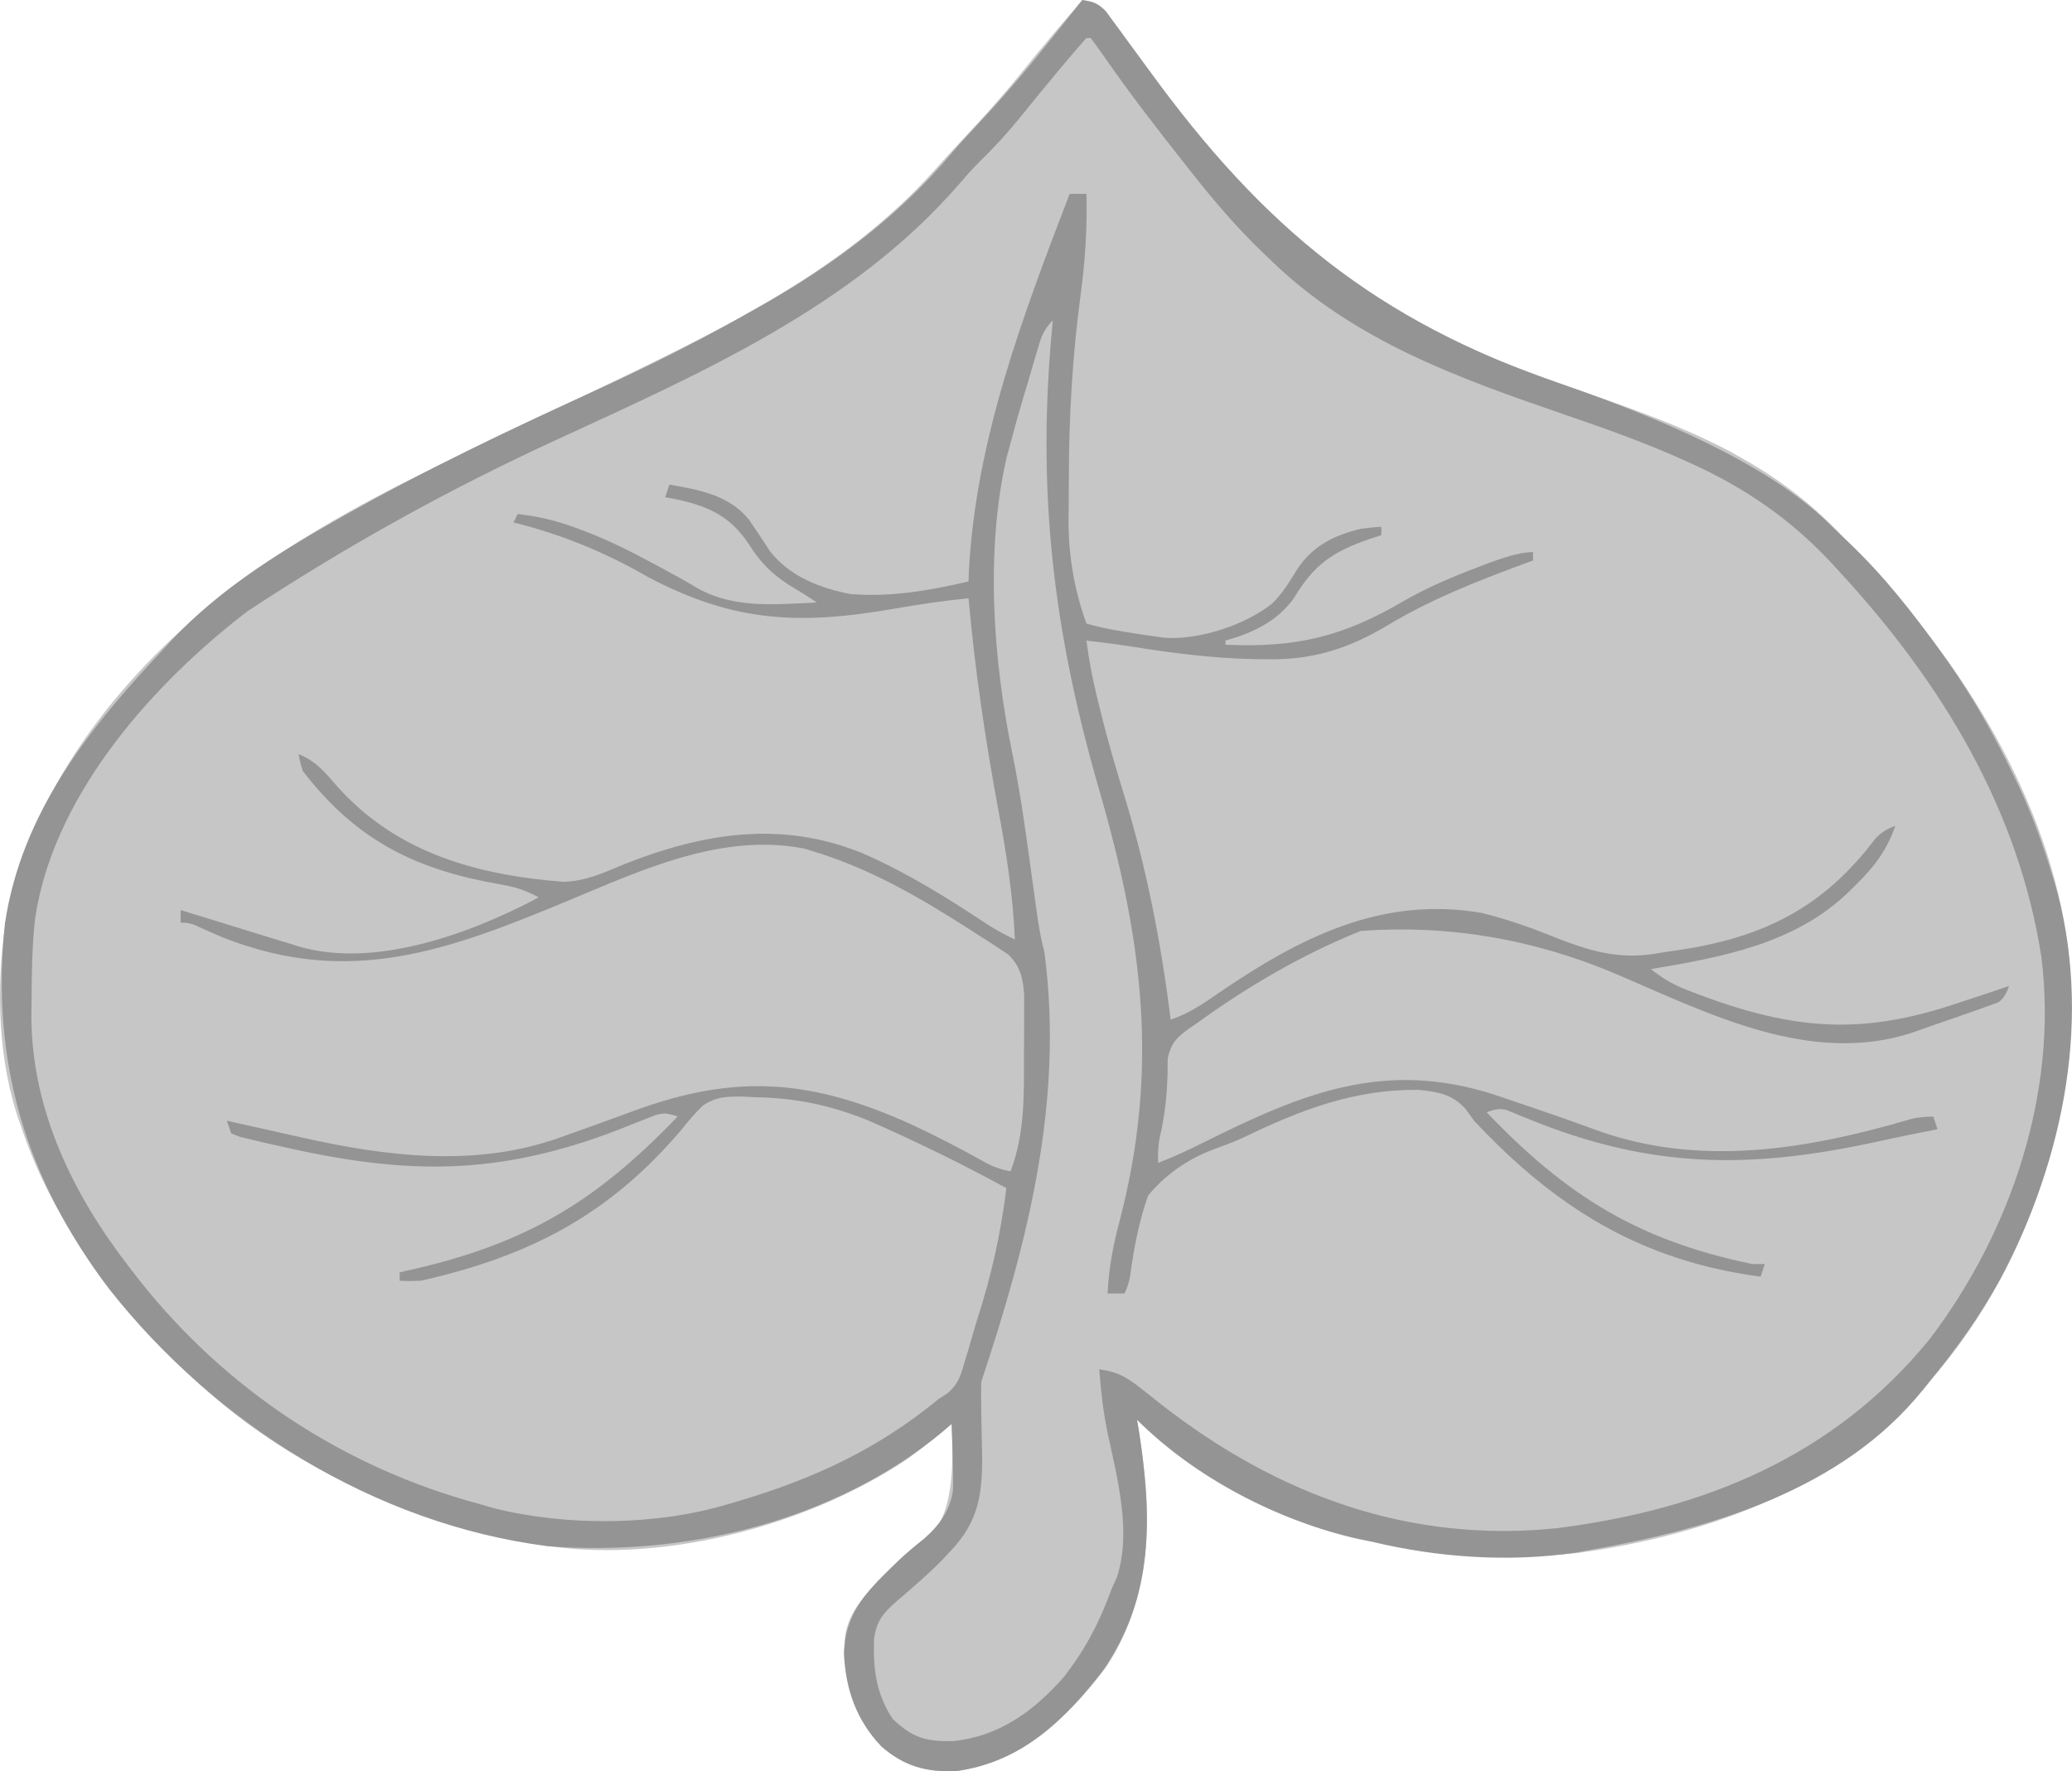
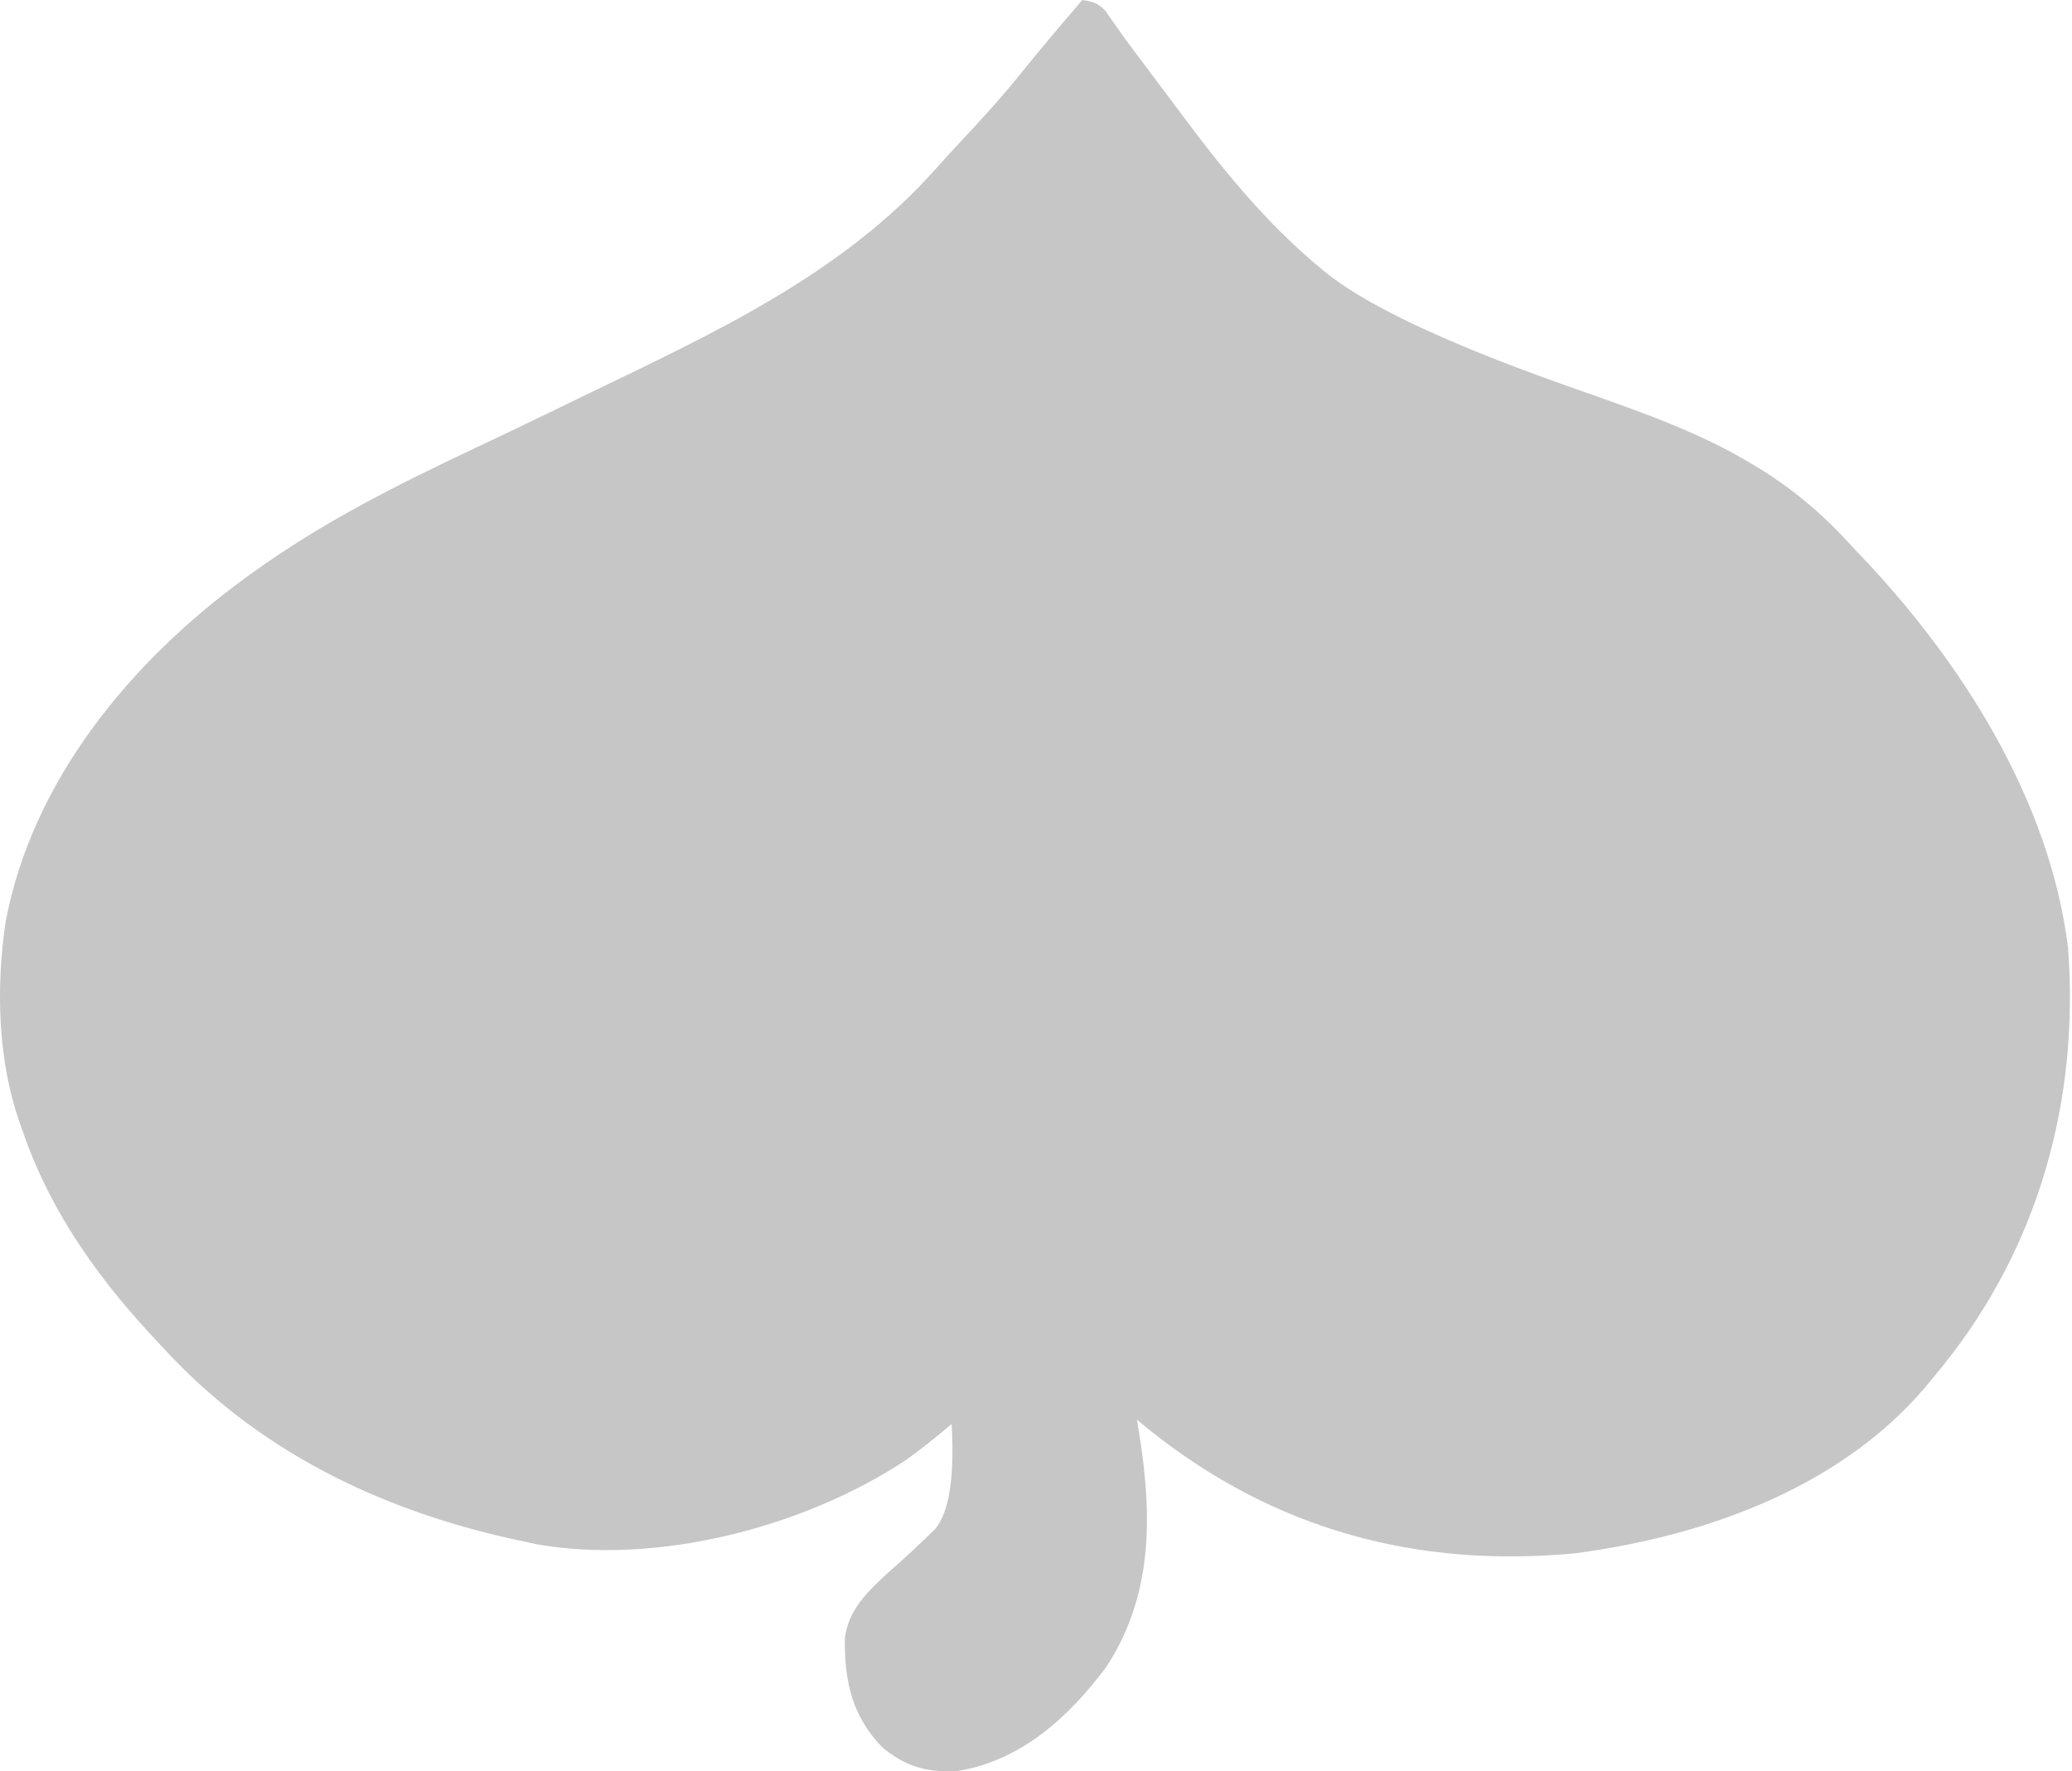
<svg xmlns="http://www.w3.org/2000/svg" id="Ebene_1" version="1.1" viewBox="0 0 491.8 420.48">
  <defs>
    <style>
      .st0 {
        fill: #c6c6c6;
      }

      .st1 {
        fill: #949494;
      }
    </style>
  </defs>
  <path class="st0" d="M256.86.02c-1.65,1.94-3.29,3.87-4.94,5.81-.5.59-1.01,1.19-1.52,1.79-3.04,3.59-6.03,7.22-8.98,10.89-4.76,5.84-9.86,11.33-15.01,16.83-1.55,1.67-3.08,3.37-4.6,5.07-22.49,25.1-53.1,38.97-82.95,53.41-2.14,1.03-4.28,2.07-6.41,3.11-6.34,3.07-12.69,6.14-19.07,9.14-18.54,8.72-36.89,17.89-53.52,29.94-.57.41-1.16.83-1.75,1.26C31,157.06,7.66,185.25,1.33,218.82c-2.32,15.72-1.89,33.18,3.53,48.19.21.62.43,1.25.65,1.88,6.78,19.4,18.3,35.29,32.35,50.12.88.95,1.77,1.9,2.67,2.86,22.79,23.97,52.27,37.58,84.33,44.14.8.18,1.6.36,2.43.54,28.65,5.07,63.58-4.01,87.66-19.92,3.79-2.7,7.39-5.59,10.92-8.62.73,12.59-.56,20.89-3.89,24.92-3.64,3.58-7.35,7.05-11.21,10.4-4.78,4.4-9.46,8.86-10.24,15.56-.12,10,1.61,18.21,8.65,25.64,5.36,4.69,10.66,6.21,17.75,5.92,15.32-2.35,26.81-12.87,35.72-24.86,11.76-18.1,10.73-38.12,7.21-58.59,1.01.82,2.01,1.64,3.05,2.49,29.45,23.57,63.47,32.82,101.08,29.21,31.47-4.17,64.58-16.14,84.87-41.7.78-.96,1.56-1.91,2.37-2.9,22.73-28.26,32.35-63.17,29.63-99.1-4.33-35.23-25.49-68.32-49.57-93.5-.96-1.01-1.91-2.02-2.85-3.04-7.4-7.99-15.09-14.1-24.57-19.46-1.04-.59-2.08-1.18-3.16-1.79-12.83-6.8-26.77-11.33-40.41-16.19-28.29-10.09-47.1-19.09-56.43-27.01-.81-.67-1.62-1.35-2.45-2.04-11.87-10.27-21.58-22.23-30.92-34.78-1.63-2.19-3.26-4.36-4.9-6.54-1.99-2.65-3.98-5.3-5.97-7.96-.45-.59-.9-1.19-1.36-1.8-1-1.35-1.97-2.71-2.93-4.09-.51-.72-1.03-1.45-1.56-2.2-.46-.66-.92-1.33-1.39-2.01-1.77-1.87-3-2.21-5.51-2.59l-.02.02Z" />
-   <path class="st1" d="M256.86.02c2.65.37,3.8.8,5.69,2.75.54.74,1.09,1.48,1.65,2.25.61.82,1.21,1.63,1.83,2.47.6.84,1.21,1.67,1.83,2.53.55.75,1.1,1.49,1.67,2.26,1.09,1.49,2.18,2.98,3.27,4.47,27.09,37.27,53.91,59.39,97.76,74.39,30.81,10.59,52.1,21.74,63.87,33.45,1.44,1.43,2.92,2.81,4.4,4.2,8.39,7.95,15.34,16.84,22.05,26.23.48.68.97,1.35,1.47,2.05,5.99,8.52,10.95,17.38,15.47,26.76.45.93.9,1.86,1.36,2.82,3.1,6.64,5.55,13.37,7.7,20.37.23.73.46,1.46.69,2.2,9.32,31.5,2.39,65.81-12.72,94.25-4.86,8.87-10.5,16.79-16.97,24.55-.48.61-.96,1.23-1.45,1.86-19.15,23.93-50.68,33.11-79.55,38.14-.95.18-1.9.35-2.89.53-15.71,2.35-32.71,1.17-48.11-2.53-1.19-.24-2.39-.49-3.62-.74-18.91-4.29-38.6-14.48-52.38-28.26.14.84.29,1.68.44,2.54,3.13,20.31,3.66,39.24-8.43,56.83-9.11,11.9-19.42,21.94-34.88,24.01-7.15.3-12.41-1.12-17.82-5.86-5.96-6.29-8.51-13.58-8.88-22.15.4-10.24,6.06-15.23,13.13-22.12,1.89-1.75,3.78-3.37,5.81-4.94,3.67-3.23,6.25-6.68,6.94-11.57.07-2.41.03-4.78-.07-7.18-.02-.83-.04-1.65-.05-2.51-.05-2.02-.12-4.04-.2-6.06-.72.62-1.44,1.23-2.18,1.87-25.62,21.27-61.11,29.7-93.82,27.13-40.85-5.27-78.72-28.98-104-61.08C6.14,279.84-2.3,251.92,1.18,219.14c3.97-26.27,20.01-46.35,37.7-65.13.71-.77,1.42-1.55,2.14-2.34,10.81-11.41,24.24-20,37.86-27.66.76-.43,1.52-.86,2.3-1.31,19.78-11.22,40.32-21,61.02-30.4,12.9-5.87,25.38-12.25,37.68-19.29.73-.41,1.46-.83,2.21-1.25,16.46-9.41,31.76-20.97,43.97-35.6,1.98-2.32,4.04-4.54,6.13-6.77,5.85-6.25,11.37-12.68,16.7-19.37.77-.96,1.54-1.92,2.33-2.91,1.89-2.36,3.78-4.73,5.67-7.09h-.03ZM257.86,9.02c-1.7,1.91-3.36,3.85-5,5.81-.49.59-.99,1.17-1.5,1.78-3.13,3.73-6.2,7.5-9.25,11.28-3.02,3.71-6.14,7.14-9.58,10.46-1.78,1.78-3.41,3.63-5.05,5.54-24.96,28.8-61.15,44.74-95.12,60.38-25.57,11.73-50.07,25.31-73.5,40.75-.9.69-1.8,1.39-2.72,2.11-21.61,17.17-43.67,42.72-47.81,70.95-.74,6.54-.79,13.12-.84,19.7,0,1.22-.03,2.44-.04,3.7.12,22.16,10,42.33,23.42,59.55.68.88,1.36,1.77,2.05,2.67,20.7,26.19,48.68,44.68,80.95,53.33,1.09.32,2.2.64,3.32.97,17.32,4.34,38.57,4.19,55.68-.97.79-.23,1.57-.46,2.39-.7,18.04-5.37,33.07-12.33,47.61-24.3.67-.43,1.35-.86,2.04-1.3,2.51-2.18,3.01-3.94,3.96-7.12.33-1.08.66-2.17.99-3.28.33-1.15.66-2.3,1.01-3.49.35-1.17.69-2.34,1.05-3.55,3.35-10.25,5.67-20.68,6.95-31.27-10.75-5.85-21.73-11.23-32.94-16.12-.7-.27-1.4-.54-2.12-.82-8.2-3.04-15.74-4.48-24.5-4.62-.91-.05-1.82-.1-2.75-.15-3.83-.06-6.58-.06-9.79,2.18-1.78,1.76-3.35,3.56-4.9,5.53-17.18,20.31-36.04,30.15-62,36-2,.08-3.67.08-5,0v-2c1.23-.28,2.47-.56,3.74-.85,26.9-6.28,43.15-16.26,62.26-36.15-3.62-1.21-4.42-.7-7.88.7-.98.38-1.95.77-2.96,1.16-1.05.42-2.09.84-3.17,1.27-28.93,11.14-50.65,10.77-80.62,3.88-1.11-.25-2.22-.5-3.36-.75-1.03-.25-2.05-.49-3.11-.75-.92-.21-1.85-.43-2.79-.66-.7-.28-1.39-.56-2.11-.84l-1-3c.92.21,1.83.41,2.78.63,3.45.77,6.89,1.54,10.34,2.31,1.48.33,2.97.66,4.45,1,20.27,4.57,41.45,7.21,61.43.07,1.04-.37,2.08-.74,3.15-1.12,4.85-1.73,9.68-3.49,14.51-5.26,24.46-9.01,42.45-7.29,65.71,3.21,5.79,2.69,11.45,5.63,17.03,8.73,2.07,1.23,4.27,2.05,6.59,2.44,3.49-9.08,3.19-18.63,3.19-28.22,0-2.04.02-4.08.04-6.11v-3.93c0-1.17,0-2.35.01-3.56-.31-4-.88-6.9-3.87-9.71-.64-.42-1.28-.84-1.94-1.27-.72-.48-1.45-.96-2.19-1.45-.78-.5-1.56-.99-2.36-1.5-.81-.52-1.61-1.04-2.44-1.58-12.01-7.7-23.72-14.52-37.43-18.67-.65-.2-1.31-.4-1.97-.61-19.51-3.8-38.44,5.03-55.95,12.33-28.31,11.77-51.85,20.65-81.88,8.83-2.03-.85-4.04-1.73-6.04-2.64-1.38-.7-2.76-1.01-4.15-.92v-3c1.9.58,3.79,1.17,5.69,1.75,1.18.36,2.37.73,3.59,1.1,2.4.74,4.8,1.48,7.2,2.23,3.17.99,6.34,1.96,9.52,2.91.73.23,1.46.46,2.21.7,18.05,5.22,40.81-3.19,56.79-11.7-2.7-1.46-5.08-2.35-8.09-2.89-.78-.15-1.57-.3-2.36-.45-.82-.16-1.64-.31-2.49-.47-18.46-3.74-31.47-11.1-43.06-26.19-.52-1.55-.85-2.89-1-4,4.09,1.57,6.46,4.53,9.25,7.75,14,15.61,32.9,20.94,53.48,22.54,5.24-.06,9.63-2.1,14.4-4.1,18.8-7.48,37.45-10.57,56.8-2.63,10.7,4.66,20.44,10.81,30.15,17.24,1.93,1.2,3.88,2.22,5.93,3.2-.44-10.42-1.99-20.39-3.9-30.61-3.11-16.75-5.59-33.41-7.1-50.39-6,.59-11.88,1.47-17.82,2.51-22.38,3.88-37.84,3.19-58.18-7.51-10.19-5.92-20.86-10.25-32-13l1-2c5.06.57,9.6,1.68,14.38,3.5.68.26,1.37.52,2.07.78,5.32,2.08,10.34,4.57,15.36,7.28.72.39,1.44.77,2.19,1.17,2.97,1.6,5.92,3.22,8.81,4.96,8.8,4.84,18.45,3.74,28.19,3.31-1.61-1.07-3.23-2.14-4.9-3.11-5.02-2.96-8.19-5.84-11.32-10.84-4.49-6.74-9.79-8.98-17.59-10.64-.72-.13-1.45-.27-2.19-.4.33-.99.66-1.98,1-3,7.09,1.25,14.14,2.49,18.88,8.31,1.75,2.54,3.43,5.11,5.12,7.69,4.73,5.88,11.69,8.55,19,10,9.74.73,18.58-.81,28-3,.03-.75.05-1.52.08-2.29,1.61-31.32,12.79-60.71,23.92-89.71h4c.19,8.24-.33,16.15-1.44,24.31-1.93,14.54-2.75,28.94-2.75,43.6,0,2.35-.02,4.71-.04,7.06-.31,9.43,1.09,18.44,4.22,27.03,2.56.72,4.95,1.26,7.56,1.69.73.13,1.47.25,2.21.38,2.07.34,4.15.64,6.22.94.84.12,1.67.24,2.53.36,8.23.55,19.1-2.98,25.53-8.11,2.41-2.35,4.02-4.94,5.75-7.81,3.64-5.77,8.83-8.41,15.39-9.96,1.29-.19,2.89-.35,4.8-.48v2c-.87.28-1.74.56-2.63.85-9.12,3.17-13.36,6.14-18.24,14.28-4,5.41-9.71,8.11-16.12,9.88v1c16.85.76,27.93-1.92,42.47-10.47,5.73-3.28,11.67-5.76,17.84-8.09.91-.35,1.83-.69,2.77-1.05,4.33-1.59,7.63-2.39,9.92-2.39v2c-.6.22-1.2.44-1.83.67-11.44,4.22-22.51,8.57-32.97,14.88-9.24,5.5-17.74,8.13-28.51,7.89-1.03-.01-2.05-.02-3.11-.03-9.86-.21-19.51-1.47-29.24-3.04-3.44-.54-6.88-.95-10.34-1.36.68,5.51,1.83,10.8,3.19,16.19.22.87.44,1.74.66,2.64,1.55,6.07,3.3,12.06,5.15,18.04,5.35,17.44,8.73,35.04,11,53.12,4.37-1.5,7.88-3.87,11.62-6.5,19.12-13.03,38.56-22.93,62.19-18.84,5.47,1.36,10.66,3.1,15.88,5.2,9.68,3.86,16.78,6.24,27.3,4.14,1.25-.18,2.5-.36,3.79-.55,19.79-2.99,34.02-9.96,46.34-26.26,1.25-1.46,2.88-2.52,4.88-3.19-2.12,5.91-4.98,9.68-9.44,14.06-.62.61-1.25,1.23-1.89,1.86-12.76,12.14-29.86,15.23-46.68,18.08,2.73,2.19,5.26,3.67,8.53,4.94.87.34,1.74.67,2.63,1.02,22.75,8.53,38.89,9.85,61.84,2.04,1.31-.43,2.63-.86,3.94-1.29,2.69-.88,5.38-1.79,8.06-2.71-.67,2-1.56,3.31-2.68,3.94-.72.26-1.44.52-2.18.78-.8.29-1.59.58-2.42.88-.86.3-1.71.59-2.59.9-.87.31-1.75.62-2.64.93-1.73.6-3.46,1.2-5.19,1.79-1.81.62-3.61,1.25-5.4,1.9-24.03,7.8-48.02-4.48-69.7-13.76-19.77-8.47-40.13-11.95-61.06-10.43-13.95,5.6-26.97,13.24-39.12,22.06-.57.39-1.14.77-1.73,1.17-2.96,2.16-4.18,3.41-5,7.03,0,1.15-.01,2.3-.02,3.49-.15,5.28-.65,10.09-1.85,15.23-.35,1.59-.49,3.62-.4,6.09,3.71-1.43,7.24-3.07,10.8-4.86,23.43-11.67,42.86-19.76,69.04-11.33,2.03.68,4.07,1.37,6.1,2.07,1.01.34,2.01.68,3.05,1.03,4.99,1.69,9.95,3.43,14.89,5.25,24.61,8.98,50.26,4.65,74.89-2.59,1.49-.37,3.23-.56,5.23-.56.33.99.66,1.98,1,3-1.26.25-2.52.49-3.81.75-3.53.7-7.04,1.43-10.55,2.2-30.46,6.65-53.95,6.4-82.87-5.45-.84-.34-1.68-.68-2.55-1.03-.74-.31-1.49-.62-2.25-.94-1.43-.53-3.09-.37-4.97.46,19.02,19.91,36.05,30.4,63,36h3c-.33.99-.66,1.98-1,3-28.5-3.79-48.7-16.43-68-37-.65-.9-1.3-1.8-1.96-2.73-3.2-3.58-6.5-4.11-11.16-4.61-15.24-.18-28.01,4.73-41.48,11.25-2.48,1.13-4.99,2.06-7.55,2.99-6.1,2.36-11.18,5.98-15.24,10.86-2.16,6.18-3.37,12.49-4.24,18.97-.24,1.51-.69,2.94-1.36,4.27h-4c.28-5.9,1.28-11.36,2.81-17.06,9.47-36.09,5.54-66.78-4.69-102.06-11.13-38.41-15.09-71.89-11.12-111.88-2.48,2.48-2.88,4.39-3.88,7.75-.35,1.17-.69,2.35-1.05,3.56-.35,1.22-.71,2.44-1.07,3.69-.35,1.13-.69,2.26-1.04,3.41-1.05,3.51-2.02,7.04-2.96,10.59-.3,1.11-.61,2.21-.92,3.35-5.16,22.22-3.26,48.38,1.33,70.57,1.78,8.71,3.01,17.46,4.21,26.26.32,2.35.65,4.71.98,7.06.2,1.45.4,2.9.6,4.34.44,3.19.96,6.29,1.8,9.4,4.67,35.27-3.93,68.79-15,102-.05,1.97-.04,3.95,0,5.92.02,1.17.03,2.34.05,3.55.04,2.46.1,4.92.16,7.38.11,9.47-.66,16.07-7.4,23.22-.79.84-1.59,1.68-2.4,2.55-2.16,2.14-4.36,4.16-6.66,6.14-.64.56-1.29,1.12-1.95,1.7-.59.51-1.19,1.03-1.8,1.55-3.25,2.84-4.8,4.65-5.44,8.95-.25,7.04.46,13.12,4.44,19.05,4.68,4.46,7.85,5.37,14.15,5.27,10.92-1.03,19.19-7.01,26.3-15.04,5.25-6.63,8.69-13.31,11.55-21.23.36-.8.73-1.59,1.11-2.41,3.72-10.76.15-23.85-2.13-34.58-1.04-4.97-1.57-9.95-1.97-15.01,4.1.54,6.4,1.75,9.62,4.32.86.68,1.73,1.36,2.62,2.05.91.72,1.82,1.45,2.75,2.19,27.42,21.28,58.74,32.85,93.88,29.13,34.83-4.45,65.44-16.99,88.12-44.7,19.43-25.45,30.7-58.87,26.62-90.95-5.47-35.19-23.82-65.17-47.62-91.05-.49-.55-.99-1.1-1.5-1.65-9.99-10.92-21.19-18.65-34.7-24.69-.87-.39-1.73-.78-2.62-1.17-8.6-3.78-17.38-6.91-26.27-9.95-25.5-8.76-50.15-17.51-69.91-36.54-.83-.79-1.67-1.59-2.53-2.41-5.99-5.83-11.32-12.03-16.47-18.59-.53-.67-1.06-1.34-1.6-2.02-6.71-8.49-13.31-17.02-19.47-25.92-.96-1.37-1.94-2.72-2.93-4.06h-1.04Z" />
</svg>